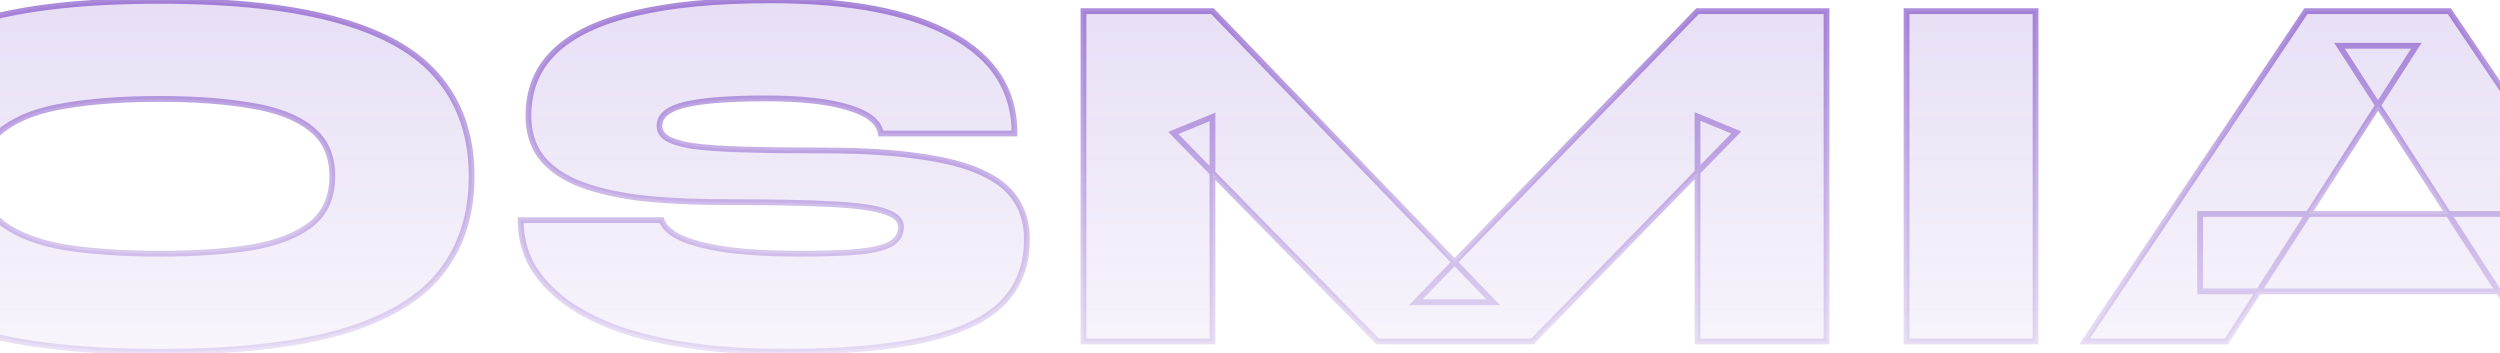
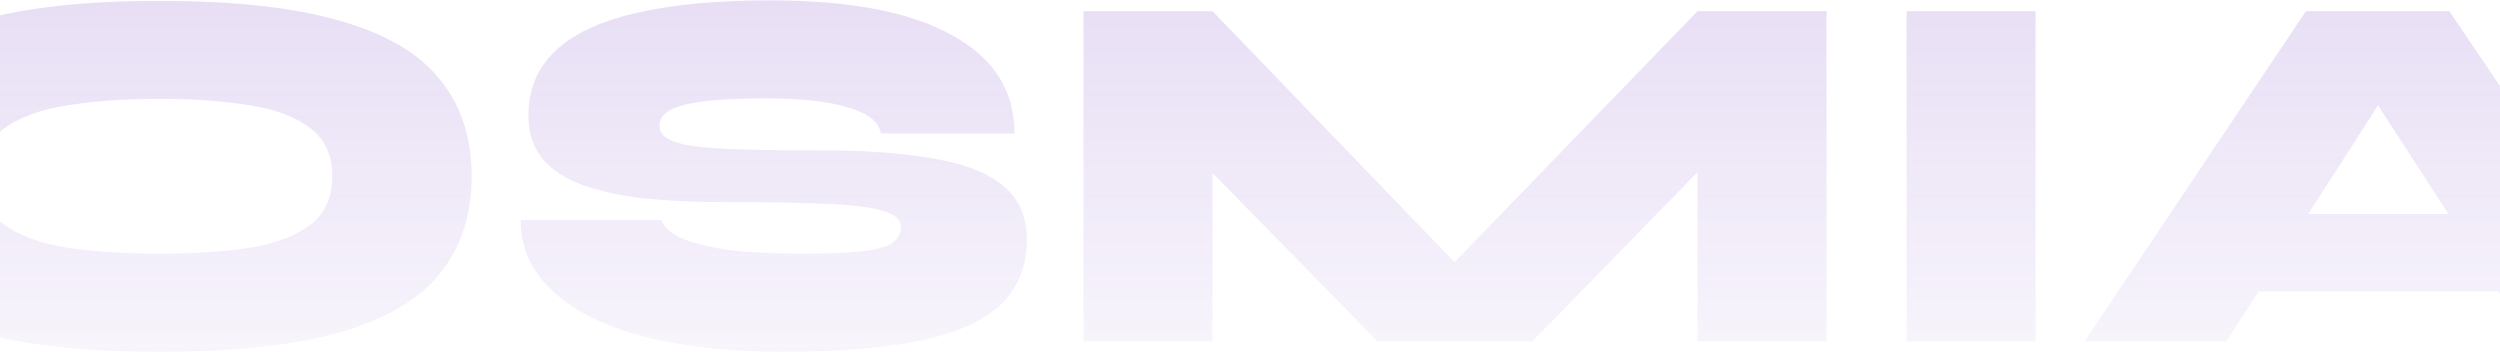
<svg xmlns="http://www.w3.org/2000/svg" width="1728" height="244" viewBox="0 0 1728 244" fill="none">
  <mask id="path-1-outside-1_2006_1055" maskUnits="userSpaceOnUse" x="-108.462" y="-2" width="1960" height="248" fill="black">
    <rect fill="white" x="-108.462" y="-2" width="1960" height="248" />
-     <path d="M110.203 243.133C58.367 243.133 16.637 238.616 -14.987 229.58C-46.612 220.307 -69.676 206.753 -84.18 188.92C-98.447 170.849 -105.58 148.498 -105.58 121.867C-105.58 95.236 -98.447 73.003 -84.18 55.17C-69.676 37.099 -46.612 23.546 -14.987 14.51C16.637 5.237 58.367 0.6 110.203 0.6C162.038 0.6 203.768 5.237 235.393 14.51C267.017 23.546 289.963 37.099 304.23 55.17C318.734 73.003 325.986 95.236 325.986 121.867C325.986 148.498 318.734 170.849 304.23 188.92C289.963 206.753 267.017 220.307 235.393 229.58C203.768 238.616 162.038 243.133 110.203 243.133ZM110.203 175.367C134.694 175.367 155.856 173.94 173.69 171.087C191.523 167.996 205.314 162.646 215.063 155.037C224.812 147.19 229.686 136.133 229.686 121.867C229.686 107.6 224.812 96.662 215.063 89.053C205.314 81.207 191.523 75.857 173.69 73.003C155.856 69.912 134.694 68.367 110.203 68.367C85.712 68.367 64.193 69.912 45.646 73.003C27.337 75.857 12.952 81.207 2.49 89.053C-7.735 96.662 -12.847 107.6 -12.847 121.867C-12.847 136.133 -7.735 147.19 2.49 155.037C12.952 162.646 27.337 167.996 45.646 171.087C64.193 173.94 85.712 175.367 110.203 175.367ZM359.897 152.183H457.267C458.932 157.177 463.806 161.457 471.891 165.023C479.975 168.352 490.794 170.968 504.347 172.87C518.139 174.534 534.07 175.367 552.141 175.367C569.974 175.367 584.003 174.891 594.227 173.94C604.69 172.751 612.061 170.849 616.341 168.233C620.621 165.38 622.761 161.576 622.761 156.82C622.761 152.302 619.313 148.854 612.417 146.477C605.522 143.861 593.276 142.078 575.681 141.127C558.085 140.176 533.356 139.7 501.494 139.7C477.716 139.7 457.149 138.63 439.791 136.49C422.671 134.112 408.523 130.546 397.347 125.79C386.41 120.797 378.325 114.614 373.094 107.243C367.863 99.634 365.247 90.599 365.247 80.137C365.247 62.066 371.311 47.204 383.437 35.553C395.802 23.664 414.349 14.867 439.077 9.16C464.044 3.216 495.193 0.243 532.524 0.243C587.213 0.243 628.943 8.209 657.714 24.14C686.723 39.833 701.227 62.541 701.227 92.263H608.851C607.662 84.417 600.291 78.472 586.737 74.43C573.184 70.15 553.924 68.01 528.957 68.01C504.229 68.01 485.801 69.437 473.674 72.29C461.785 75.143 455.841 80.018 455.841 86.913C455.841 90.48 457.505 93.333 460.834 95.473C464.163 97.613 469.87 99.397 477.954 100.823C486.276 102.012 497.927 102.844 512.907 103.32C527.887 103.796 546.91 104.033 569.974 104.033C595.416 104.033 617.054 105.341 634.887 107.957C652.721 110.334 667.106 114.02 678.044 119.013C689.22 124.007 697.304 130.427 702.297 138.273C707.291 145.882 709.787 154.918 709.787 165.38C709.787 183.451 704.081 198.193 692.667 209.607C681.254 221.02 663.183 229.461 638.454 234.93C613.725 240.399 581.387 243.133 541.441 243.133C518.852 243.133 498.046 241.826 479.024 239.21C460.24 236.594 443.476 232.79 428.734 227.797C413.992 222.566 401.509 216.264 391.284 208.893C381.06 201.284 373.213 192.843 367.744 183.57C362.513 174.059 359.897 163.597 359.897 152.183ZM1032.09 208.893H978.594L1173.33 7.733H1262.5V236H1173.33V80.493L1200.08 91.55L1059.2 236H952.201L810.961 91.907L838.068 80.85V236H748.901V7.733H838.068L1032.09 208.893ZM1317.81 7.733H1406.98V236H1317.81V7.733ZM1520.73 201.403V147.903H1764.69V201.403H1520.73ZM1440.83 236L1593.84 7.733H1693L1847.43 236H1749.35L1617.03 31.63H1670.17L1538.92 236H1440.83Z" />
+     <path d="M110.203 243.133C58.367 243.133 16.637 238.616 -14.987 229.58C-46.612 220.307 -69.676 206.753 -84.18 188.92C-98.447 170.849 -105.58 148.498 -105.58 121.867C-105.58 95.236 -98.447 73.003 -84.18 55.17C-69.676 37.099 -46.612 23.546 -14.987 14.51C16.637 5.237 58.367 0.6 110.203 0.6C162.038 0.6 203.768 5.237 235.393 14.51C267.017 23.546 289.963 37.099 304.23 55.17C318.734 73.003 325.986 95.236 325.986 121.867C325.986 148.498 318.734 170.849 304.23 188.92C289.963 206.753 267.017 220.307 235.393 229.58C203.768 238.616 162.038 243.133 110.203 243.133ZM110.203 175.367C134.694 175.367 155.856 173.94 173.69 171.087C191.523 167.996 205.314 162.646 215.063 155.037C224.812 147.19 229.686 136.133 229.686 121.867C229.686 107.6 224.812 96.662 215.063 89.053C205.314 81.207 191.523 75.857 173.69 73.003C155.856 69.912 134.694 68.367 110.203 68.367C85.712 68.367 64.193 69.912 45.646 73.003C27.337 75.857 12.952 81.207 2.49 89.053C-7.735 96.662 -12.847 107.6 -12.847 121.867C-12.847 136.133 -7.735 147.19 2.49 155.037C12.952 162.646 27.337 167.996 45.646 171.087C64.193 173.94 85.712 175.367 110.203 175.367ZM359.897 152.183H457.267C458.932 157.177 463.806 161.457 471.891 165.023C479.975 168.352 490.794 170.968 504.347 172.87C518.139 174.534 534.07 175.367 552.141 175.367C569.974 175.367 584.003 174.891 594.227 173.94C604.69 172.751 612.061 170.849 616.341 168.233C620.621 165.38 622.761 161.576 622.761 156.82C622.761 152.302 619.313 148.854 612.417 146.477C605.522 143.861 593.276 142.078 575.681 141.127C558.085 140.176 533.356 139.7 501.494 139.7C477.716 139.7 457.149 138.63 439.791 136.49C422.671 134.112 408.523 130.546 397.347 125.79C386.41 120.797 378.325 114.614 373.094 107.243C367.863 99.634 365.247 90.599 365.247 80.137C365.247 62.066 371.311 47.204 383.437 35.553C395.802 23.664 414.349 14.867 439.077 9.16C464.044 3.216 495.193 0.243 532.524 0.243C587.213 0.243 628.943 8.209 657.714 24.14C686.723 39.833 701.227 62.541 701.227 92.263H608.851C607.662 84.417 600.291 78.472 586.737 74.43C573.184 70.15 553.924 68.01 528.957 68.01C504.229 68.01 485.801 69.437 473.674 72.29C461.785 75.143 455.841 80.018 455.841 86.913C455.841 90.48 457.505 93.333 460.834 95.473C464.163 97.613 469.87 99.397 477.954 100.823C486.276 102.012 497.927 102.844 512.907 103.32C527.887 103.796 546.91 104.033 569.974 104.033C595.416 104.033 617.054 105.341 634.887 107.957C652.721 110.334 667.106 114.02 678.044 119.013C689.22 124.007 697.304 130.427 702.297 138.273C707.291 145.882 709.787 154.918 709.787 165.38C709.787 183.451 704.081 198.193 692.667 209.607C681.254 221.02 663.183 229.461 638.454 234.93C613.725 240.399 581.387 243.133 541.441 243.133C518.852 243.133 498.046 241.826 479.024 239.21C460.24 236.594 443.476 232.79 428.734 227.797C413.992 222.566 401.509 216.264 391.284 208.893C381.06 201.284 373.213 192.843 367.744 183.57C362.513 174.059 359.897 163.597 359.897 152.183ZM1032.09 208.893H978.594L1173.33 7.733H1262.5V236H1173.33V80.493L1200.08 91.55L1059.2 236H952.201L810.961 91.907L838.068 80.85V236H748.901V7.733H838.068L1032.09 208.893ZM1317.81 7.733H1406.98V236H1317.81V7.733M1520.73 201.403V147.903H1764.69V201.403H1520.73ZM1440.83 236L1593.84 7.733H1693L1847.43 236H1749.35L1617.03 31.63H1670.17L1538.92 236H1440.83Z" />
  </mask>
  <path d="M110.203 243.133C58.367 243.133 16.637 238.616 -14.987 229.58C-46.612 220.307 -69.676 206.753 -84.18 188.92C-98.447 170.849 -105.58 148.498 -105.58 121.867C-105.58 95.236 -98.447 73.003 -84.18 55.17C-69.676 37.099 -46.612 23.546 -14.987 14.51C16.637 5.237 58.367 0.6 110.203 0.6C162.038 0.6 203.768 5.237 235.393 14.51C267.017 23.546 289.963 37.099 304.23 55.17C318.734 73.003 325.986 95.236 325.986 121.867C325.986 148.498 318.734 170.849 304.23 188.92C289.963 206.753 267.017 220.307 235.393 229.58C203.768 238.616 162.038 243.133 110.203 243.133ZM110.203 175.367C134.694 175.367 155.856 173.94 173.69 171.087C191.523 167.996 205.314 162.646 215.063 155.037C224.812 147.19 229.686 136.133 229.686 121.867C229.686 107.6 224.812 96.662 215.063 89.053C205.314 81.207 191.523 75.857 173.69 73.003C155.856 69.912 134.694 68.367 110.203 68.367C85.712 68.367 64.193 69.912 45.646 73.003C27.337 75.857 12.952 81.207 2.49 89.053C-7.735 96.662 -12.847 107.6 -12.847 121.867C-12.847 136.133 -7.735 147.19 2.49 155.037C12.952 162.646 27.337 167.996 45.646 171.087C64.193 173.94 85.712 175.367 110.203 175.367ZM359.897 152.183H457.267C458.932 157.177 463.806 161.457 471.891 165.023C479.975 168.352 490.794 170.968 504.347 172.87C518.139 174.534 534.07 175.367 552.141 175.367C569.974 175.367 584.003 174.891 594.227 173.94C604.69 172.751 612.061 170.849 616.341 168.233C620.621 165.38 622.761 161.576 622.761 156.82C622.761 152.302 619.313 148.854 612.417 146.477C605.522 143.861 593.276 142.078 575.681 141.127C558.085 140.176 533.356 139.7 501.494 139.7C477.716 139.7 457.149 138.63 439.791 136.49C422.671 134.112 408.523 130.546 397.347 125.79C386.41 120.797 378.325 114.614 373.094 107.243C367.863 99.634 365.247 90.599 365.247 80.137C365.247 62.066 371.311 47.204 383.437 35.553C395.802 23.664 414.349 14.867 439.077 9.16C464.044 3.216 495.193 0.243 532.524 0.243C587.213 0.243 628.943 8.209 657.714 24.14C686.723 39.833 701.227 62.541 701.227 92.263H608.851C607.662 84.417 600.291 78.472 586.737 74.43C573.184 70.15 553.924 68.01 528.957 68.01C504.229 68.01 485.801 69.437 473.674 72.29C461.785 75.143 455.841 80.018 455.841 86.913C455.841 90.48 457.505 93.333 460.834 95.473C464.163 97.613 469.87 99.397 477.954 100.823C486.276 102.012 497.927 102.844 512.907 103.32C527.887 103.796 546.91 104.033 569.974 104.033C595.416 104.033 617.054 105.341 634.887 107.957C652.721 110.334 667.106 114.02 678.044 119.013C689.22 124.007 697.304 130.427 702.297 138.273C707.291 145.882 709.787 154.918 709.787 165.38C709.787 183.451 704.081 198.193 692.667 209.607C681.254 221.02 663.183 229.461 638.454 234.93C613.725 240.399 581.387 243.133 541.441 243.133C518.852 243.133 498.046 241.826 479.024 239.21C460.24 236.594 443.476 232.79 428.734 227.797C413.992 222.566 401.509 216.264 391.284 208.893C381.06 201.284 373.213 192.843 367.744 183.57C362.513 174.059 359.897 163.597 359.897 152.183ZM1032.09 208.893H978.594L1173.33 7.733H1262.5V236H1173.33V80.493L1200.08 91.55L1059.2 236H952.201L810.961 91.907L838.068 80.85V236H748.901V7.733H838.068L1032.09 208.893ZM1317.81 7.733H1406.98V236H1317.81V7.733ZM1520.73 201.403V147.903H1764.69V201.403H1520.73ZM1440.83 236L1593.84 7.733H1693L1847.43 236H1749.35L1617.03 31.63H1670.17L1538.92 236H1440.83Z" fill="url(#paint0_linear_2006_1055)" fill-opacity="0.18" />
-   <path d="M-14.987 229.58L-15.55 231.499L-15.537 231.503L-14.987 229.58ZM-84.18 188.92L-85.75 190.159L-85.741 190.171L-85.732 190.182L-84.18 188.92ZM-84.18 55.17L-85.74 53.918L-85.742 53.921L-84.18 55.17ZM-14.987 14.51L-14.438 16.433L-14.424 16.429L-14.987 14.51ZM235.393 14.51L234.83 16.429L234.843 16.433L235.393 14.51ZM304.23 55.17L302.66 56.409L302.669 56.421L302.678 56.432L304.23 55.17ZM304.23 188.92L302.67 187.668L302.668 187.671L304.23 188.92ZM235.393 229.58L235.942 231.503L235.956 231.499L235.393 229.58ZM173.69 171.087L174.006 173.062L174.018 173.06L174.031 173.057L173.69 171.087ZM215.063 155.037L216.293 156.613L216.305 156.604L216.317 156.595L215.063 155.037ZM215.063 89.053L213.809 90.611L213.821 90.621L213.832 90.63L215.063 89.053ZM173.69 73.003L173.348 74.974L173.361 74.976L173.374 74.978L173.69 73.003ZM45.646 73.003L45.954 74.98L45.965 74.978L45.975 74.976L45.646 73.003ZM2.49 89.053L3.684 90.658L3.69 90.653L2.49 89.053ZM2.49 155.037L1.272 156.623L1.292 156.639L1.313 156.654L2.49 155.037ZM45.646 171.087L45.313 173.059L45.328 173.061L45.342 173.063L45.646 171.087ZM110.203 241.133C58.459 241.133 16.936 236.621 -14.438 227.657L-15.537 231.503C16.338 240.61 58.275 245.133 110.203 245.133V241.133ZM-14.424 227.661C-45.822 218.454 -68.469 205.068 -82.629 187.658L-85.732 190.182C-70.883 208.439 -47.401 222.159 -15.55 231.499L-14.424 227.661ZM-82.611 187.681C-96.556 170.016 -103.58 148.122 -103.58 121.867H-107.58C-107.58 148.874 -100.338 171.681 -85.75 190.159L-82.611 187.681ZM-103.58 121.867C-103.58 95.611 -96.556 73.841 -82.619 56.419L-85.742 53.921C-100.338 72.166 -107.58 94.86 -107.58 121.867H-103.58ZM-82.621 56.422C-68.464 38.783 -45.825 25.401 -14.438 16.433L-15.537 12.587C-47.398 21.69 -70.888 35.414 -85.74 53.918L-82.621 56.422ZM-14.424 16.429C16.944 7.231 58.462 2.6 110.203 2.6V-1.4C58.273 -1.4 16.331 3.242 -15.55 12.591L-14.424 16.429ZM110.203 2.6C161.944 2.6 203.462 7.231 234.83 16.429L235.956 12.591C204.075 3.242 162.133 -1.4 110.203 -1.4V2.6ZM234.843 16.433C266.231 25.401 288.743 38.782 302.66 56.409L305.799 53.931C291.183 35.416 267.804 21.69 235.942 12.587L234.843 16.433ZM302.678 56.432C316.847 73.853 323.986 95.619 323.986 121.867H327.986C327.986 94.852 320.621 72.153 305.781 53.908L302.678 56.432ZM323.986 121.867C323.986 148.114 316.848 170.004 302.67 187.668L305.789 190.172C320.62 171.694 327.986 148.882 327.986 121.867H323.986ZM302.668 187.671C288.748 205.07 266.228 218.454 234.83 227.661L235.956 231.499C267.807 222.159 291.178 208.437 305.791 190.169L302.668 187.671ZM234.843 227.657C203.47 236.621 161.946 241.133 110.203 241.133V245.133C162.131 245.133 204.067 240.61 235.942 231.503L234.843 227.657ZM110.203 177.367C134.765 177.367 156.038 175.936 174.006 173.062L173.374 169.112C155.674 171.944 134.623 173.367 110.203 173.367V177.367ZM174.031 173.057C192.049 169.934 206.193 164.497 216.293 156.613L213.832 153.46C204.435 160.794 190.997 166.057 173.348 169.116L174.031 173.057ZM216.317 156.595C226.607 148.312 231.686 136.643 231.686 121.867H227.686C227.686 135.623 223.016 146.068 213.809 153.479L216.317 156.595ZM231.686 121.867C231.686 107.091 226.606 95.526 216.293 87.477L213.832 90.63C223.017 97.799 227.686 108.109 227.686 121.867H231.686ZM216.317 87.495C206.203 79.355 192.04 73.914 174.006 71.028L173.374 74.978C191.006 77.799 204.425 83.058 213.809 90.611L216.317 87.495ZM174.031 71.033C156.053 67.917 134.771 66.367 110.203 66.367V70.367C134.617 70.367 155.659 71.908 173.348 74.974L174.031 71.033ZM110.203 66.367C85.633 66.367 64 67.917 45.317 71.031L45.975 74.976C64.386 71.908 85.791 70.367 110.203 70.367V66.367ZM45.338 71.027C26.832 73.911 12.1 79.345 1.29 87.453L3.69 90.653C13.803 83.068 27.842 77.802 45.954 74.98L45.338 71.027ZM1.296 87.449C-9.502 95.484 -14.847 107.055 -14.847 121.867H-10.847C-10.847 108.145 -5.968 97.84 3.684 90.658L1.296 87.449ZM-14.847 121.867C-14.847 136.679 -9.503 148.354 1.272 156.623L3.707 153.45C-5.967 146.026 -10.847 135.588 -10.847 121.867H-14.847ZM1.313 156.654C12.11 164.506 26.823 169.937 45.313 173.059L45.979 169.115C27.852 166.054 13.793 160.785 3.666 153.419L1.313 156.654ZM45.342 173.063C64.014 175.936 85.639 177.367 110.203 177.367V173.367C85.785 173.367 64.371 171.944 45.95 169.11L45.342 173.063ZM359.897 152.183V150.183H357.897V152.183H359.897ZM457.267 152.183L459.165 151.551L458.709 150.183H457.267V152.183ZM471.891 165.023L471.083 166.853L471.106 166.863L471.129 166.873L471.891 165.023ZM504.347 172.87L504.069 174.851L504.089 174.853L504.108 174.856L504.347 172.87ZM594.227 173.94L594.413 175.931L594.433 175.93L594.453 175.927L594.227 173.94ZM616.341 168.233L617.384 169.94L617.417 169.919L617.45 169.897L616.341 168.233ZM612.417 146.477L611.708 148.347L611.737 148.357L611.765 148.367L612.417 146.477ZM575.681 141.127L575.573 143.124L575.681 141.127ZM439.791 136.49L439.516 138.471L439.531 138.473L439.546 138.475L439.791 136.49ZM397.347 125.79L396.517 127.609L396.54 127.62L396.564 127.63L397.347 125.79ZM373.094 107.243L371.446 108.376L371.454 108.389L371.463 108.401L373.094 107.243ZM383.437 35.553L384.823 36.995L384.824 36.995L383.437 35.553ZM439.077 9.16L439.527 11.109L439.541 11.106L439.077 9.16ZM657.714 24.14L656.745 25.89L656.754 25.894L656.762 25.899L657.714 24.14ZM701.227 92.263V94.263H703.227V92.263H701.227ZM608.851 92.263L606.873 92.563L607.131 94.263H608.851V92.263ZM586.737 74.43L586.135 76.337L586.15 76.342L586.166 76.347L586.737 74.43ZM473.674 72.29L473.216 70.343L473.207 70.345L473.674 72.29ZM477.954 100.823L477.607 102.793L477.639 102.799L477.671 102.803L477.954 100.823ZM634.887 107.957L634.597 109.935L634.61 109.937L634.623 109.939L634.887 107.957ZM678.044 119.013L677.214 120.833L677.221 120.836L677.228 120.839L678.044 119.013ZM702.297 138.273L700.61 139.347L700.618 139.359L700.625 139.371L702.297 138.273ZM692.667 209.607L694.082 211.021L692.667 209.607ZM638.454 234.93L638.886 236.883L638.454 234.93ZM479.024 239.21L478.748 241.191L478.752 241.191L479.024 239.21ZM428.734 227.797L428.065 229.682L428.079 229.686L428.092 229.691L428.734 227.797ZM391.284 208.893L390.09 210.498L390.102 210.507L390.114 210.516L391.284 208.893ZM367.744 183.57L365.992 184.534L366.006 184.56L366.021 184.586L367.744 183.57ZM359.897 154.183H457.267V150.183H359.897V154.183ZM455.37 152.816C457.303 158.614 462.818 163.207 471.083 166.853L472.698 163.193C464.794 159.707 460.561 155.74 459.165 151.551L455.37 152.816ZM471.129 166.873C479.43 170.291 490.432 172.937 504.069 174.851L504.625 170.889C491.156 168.999 480.52 166.414 472.652 163.174L471.129 166.873ZM504.108 174.856C517.998 176.532 534.012 177.367 552.141 177.367V173.367C534.127 173.367 518.279 172.537 504.587 170.884L504.108 174.856ZM552.141 177.367C569.998 177.367 584.098 176.891 594.413 175.931L594.042 171.949C583.908 172.891 569.95 173.367 552.141 173.367V177.367ZM594.453 175.927C604.955 174.734 612.705 172.799 617.384 169.94L615.298 166.527C611.417 168.899 604.424 170.768 594.002 171.953L594.453 175.927ZM617.45 169.897C622.233 166.709 624.761 162.307 624.761 156.82H620.761C620.761 160.845 619.009 164.051 615.231 166.569L617.45 169.897ZM624.761 156.82C624.761 150.971 620.2 147.045 613.069 144.586L611.765 148.367C618.426 150.664 620.761 153.634 620.761 156.82H624.761ZM613.127 144.607C605.911 141.87 593.384 140.081 575.789 139.13L575.573 143.124C593.169 144.075 605.133 145.853 611.708 148.347L613.127 144.607ZM575.789 139.13C558.139 138.176 533.369 137.7 501.494 137.7V141.7C533.344 141.7 558.031 142.176 575.573 143.124L575.789 139.13ZM501.494 137.7C477.771 137.7 457.289 136.632 440.035 134.505L439.546 138.475C457.008 140.628 477.661 141.7 501.494 141.7V137.7ZM440.066 134.509C423.053 132.146 409.091 128.614 398.13 123.95L396.564 127.63C407.955 132.477 422.288 136.078 439.516 138.471L440.066 134.509ZM398.178 123.971C387.458 119.077 379.696 113.09 374.725 106.086L371.463 108.401C376.955 116.139 385.361 122.517 396.517 127.609L398.178 123.971ZM374.742 106.11C369.77 98.878 367.247 90.25 367.247 80.137H363.247C363.247 90.948 365.956 100.391 371.446 108.376L374.742 106.11ZM367.247 80.137C367.247 62.565 373.12 48.239 384.823 36.995L382.052 34.111C369.501 46.169 363.247 61.566 363.247 80.137H367.247ZM384.824 36.995C396.831 25.449 414.993 16.77 439.527 11.109L438.628 7.211C413.704 12.963 394.772 21.88 382.051 34.112L384.824 36.995ZM439.541 11.106C464.304 5.21 495.285 2.243 532.524 2.243V-1.757C495.101 -1.757 463.784 1.222 438.614 7.214L439.541 11.106ZM532.524 2.243C587.073 2.243 628.406 10.198 656.745 25.89L658.683 22.39C629.48 6.22 587.353 -1.757 532.524 -1.757V2.243ZM656.762 25.899C671.035 33.62 681.631 43.007 688.664 54.017C695.69 65.017 699.227 77.743 699.227 92.263H703.227C703.227 77.061 699.513 63.572 692.035 51.864C684.563 40.167 673.402 30.353 658.666 22.381L656.762 25.899ZM701.227 90.263H608.851V94.263H701.227V90.263ZM610.828 91.964C609.452 82.88 600.999 76.596 587.309 72.513L586.166 76.347C599.582 80.348 605.872 85.954 606.873 92.563L610.828 91.964ZM587.34 72.523C573.498 68.152 553.999 66.01 528.957 66.01V70.01C553.849 70.01 572.87 72.148 586.135 76.337L587.34 72.523ZM528.957 66.01C504.194 66.01 485.576 67.435 473.216 70.343L474.132 74.237C486.025 71.439 504.263 70.01 528.957 70.01V66.01ZM473.207 70.345C467.124 71.805 462.335 73.83 459.031 76.539C455.656 79.307 453.841 82.793 453.841 86.913H457.841C457.841 84.138 458.998 81.739 461.567 79.632C464.208 77.467 468.335 75.628 474.141 74.235L473.207 70.345ZM453.841 86.913C453.841 91.244 455.926 94.695 459.753 97.156L461.916 93.791C459.085 91.971 457.841 89.716 457.841 86.913H453.841ZM459.753 97.156C463.437 99.524 469.481 101.359 477.607 102.793L478.302 98.854C470.258 97.434 464.889 95.702 461.916 93.791L459.753 97.156ZM477.671 102.803C486.101 104.008 497.838 104.843 512.844 105.319L512.971 101.321C498.017 100.846 486.451 100.017 478.237 98.843L477.671 102.803ZM512.844 105.319C527.853 105.795 546.898 106.033 569.974 106.033V102.033C546.921 102.033 527.922 101.796 512.971 101.321L512.844 105.319ZM569.974 106.033C595.355 106.033 616.89 107.338 634.597 109.935L635.178 105.978C617.218 103.344 595.477 102.033 569.974 102.033V106.033ZM634.623 109.939C652.348 112.302 666.521 115.951 677.214 120.833L678.875 117.194C667.692 112.089 653.094 108.367 635.152 105.974L634.623 109.939ZM677.228 120.839C688.157 125.722 695.884 131.921 700.61 139.347L703.985 137.2C698.724 128.932 690.282 122.291 678.86 117.187L677.228 120.839ZM700.625 139.371C705.374 146.607 707.787 155.248 707.787 165.38H711.787C711.787 154.588 709.207 145.158 703.969 137.176L700.625 139.371ZM707.787 165.38C707.787 182.99 702.245 197.201 691.253 208.192L694.082 211.021C705.916 199.186 711.787 183.912 711.787 165.38H707.787ZM691.253 208.192C680.222 219.224 662.573 227.548 638.022 232.977L638.886 236.883C663.793 231.375 682.286 222.816 694.082 211.021L691.253 208.192ZM638.022 232.977C613.492 238.402 581.315 241.133 541.441 241.133V245.133C581.46 245.133 613.958 242.396 638.886 236.883L638.022 232.977ZM541.441 241.133C518.928 241.133 498.214 239.83 479.297 237.229L478.752 241.191C497.878 243.821 518.776 245.133 541.441 245.133V241.133ZM479.3 237.229C460.614 234.627 443.977 230.848 429.376 225.902L428.092 229.691C442.976 234.732 459.865 238.562 478.748 241.191L479.3 237.229ZM429.403 225.912C414.798 220.729 402.493 214.508 392.454 207.271L390.114 210.516C400.524 218.02 413.186 224.402 428.065 229.682L429.403 225.912ZM392.478 207.289C382.429 199.81 374.778 191.56 369.467 182.554L366.021 184.586C371.648 194.127 379.691 202.759 390.09 210.498L392.478 207.289ZM369.496 182.606C364.436 173.406 361.897 163.278 361.897 152.183H357.897C357.897 163.916 360.59 174.712 365.992 184.534L369.496 182.606ZM1032.09 208.893V210.893H1036.8L1033.53 207.505L1032.09 208.893ZM978.594 208.893L977.157 207.502L973.874 210.893H978.594V208.893ZM1173.33 7.733V5.733H1172.49L1171.9 6.342L1173.33 7.733ZM1262.5 7.733H1264.5V5.733H1262.5V7.733ZM1262.5 236V238H1264.5V236H1262.5ZM1173.33 236H1171.33V238H1173.33V236ZM1173.33 80.493L1174.1 78.645L1171.33 77.502V80.493H1173.33ZM1200.08 91.55L1201.52 92.946L1203.58 90.831L1200.85 89.702L1200.08 91.55ZM1059.2 236V238H1060.04L1060.63 237.396L1059.2 236ZM952.201 236L950.773 237.4L951.361 238H952.201V236ZM810.961 91.907L810.206 90.055L807.448 91.18L809.533 93.307L810.961 91.907ZM838.068 80.85H840.068V77.874L837.312 78.998L838.068 80.85ZM838.068 236V238H840.068V236H838.068ZM748.901 236H746.901V238H748.901V236ZM748.901 7.733V5.733H746.901V7.733H748.901ZM838.068 7.733L839.507 6.345L838.917 5.733H838.068V7.733ZM1032.09 206.893H978.594V210.893H1032.09V206.893ZM980.031 210.284L1174.77 9.124L1171.9 6.342L977.157 207.502L980.031 210.284ZM1173.33 9.733H1262.5V5.733H1173.33V9.733ZM1260.5 7.733V236H1264.5V7.733H1260.5ZM1262.5 234H1173.33V238H1262.5V234ZM1175.33 236V80.493H1171.33V236H1175.33ZM1172.57 82.342L1199.32 93.398L1200.85 89.702L1174.1 78.645L1172.57 82.342ZM1198.65 90.154L1057.77 234.604L1060.63 237.396L1201.52 92.946L1198.65 90.154ZM1059.2 234H952.201V238H1059.2V234ZM953.629 234.6L812.389 90.507L809.533 93.307L950.773 237.4L953.629 234.6ZM811.716 93.758L838.823 82.702L837.312 78.998L810.206 90.055L811.716 93.758ZM836.068 80.85V236H840.068V80.85H836.068ZM838.068 234H748.901V238H838.068V234ZM750.901 236V7.733H746.901V236H750.901ZM748.901 9.733H838.068V5.733H748.901V9.733ZM836.628 9.122L1030.65 210.282L1033.53 207.505L839.507 6.345L836.628 9.122ZM1317.81 7.733V5.733H1315.81V7.733H1317.81ZM1406.98 7.733H1408.98V5.733H1406.98V7.733ZM1406.98 236V238H1408.98V236H1406.98ZM1317.81 236H1315.81V238H1317.81V236ZM1317.81 9.733H1406.98V5.733H1317.81V9.733ZM1404.98 7.733V236H1408.98V7.733H1404.98ZM1406.98 234H1317.81V238H1406.98V234ZM1319.81 236V7.733H1315.81V236H1319.81ZM1520.73 201.403H1518.73V203.403H1520.73V201.403ZM1520.73 147.903V145.903H1518.73V147.903H1520.73ZM1764.69 147.903H1766.69V145.903H1764.69V147.903ZM1764.69 201.403V203.403H1766.69V201.403H1764.69ZM1440.83 236L1439.17 234.886L1437.09 238H1440.83V236ZM1593.84 7.733V5.733H1592.78L1592.18 6.62L1593.84 7.733ZM1693 7.733L1694.65 6.613L1694.06 5.733H1693V7.733ZM1847.43 236V238H1851.2L1849.09 234.879L1847.43 236ZM1749.35 236L1747.67 237.087L1748.26 238H1749.35V236ZM1617.03 31.63V29.63H1613.35L1615.35 32.717L1617.03 31.63ZM1670.17 31.63L1671.85 32.711L1673.83 29.63H1670.17V31.63ZM1538.92 236V238H1540.01L1540.6 237.081L1538.92 236ZM1522.73 201.403V147.903H1518.73V201.403H1522.73ZM1520.73 149.903H1764.69V145.903H1520.73V149.903ZM1762.69 147.903V201.403H1766.69V147.903H1762.69ZM1764.69 199.403H1520.73V203.403H1764.69V199.403ZM1442.5 237.114L1595.51 8.847L1592.18 6.62L1439.17 234.886L1442.5 237.114ZM1593.84 9.733H1693V5.733H1593.84V9.733ZM1691.34 8.854L1845.78 237.121L1849.09 234.879L1694.65 6.613L1691.34 8.854ZM1847.43 234H1749.35V238H1847.43V234ZM1751.03 234.913L1618.71 30.543L1615.35 32.717L1747.67 237.087L1751.03 234.913ZM1617.03 33.63H1670.17V29.63H1617.03V33.63ZM1668.49 30.549L1537.23 234.919L1540.6 237.081L1671.85 32.711L1668.49 30.549ZM1538.92 234H1440.83V238H1538.92V234Z" fill="url(#paint1_linear_2006_1055)" fill-opacity="0.66" mask="url(#path-1-outside-1_2006_1055)" />
  <defs>
    <linearGradient id="paint0_linear_2006_1055" x1="862.621" y1="0.858" x2="862.621" y2="359" gradientUnits="userSpaceOnUse">
      <stop stop-color="#7E4BC6" />
      <stop offset="1" stop-color="#7E4BC6" stop-opacity="0" />
    </linearGradient>
    <linearGradient id="paint1_linear_2006_1055" x1="862.621" y1="-2.177" x2="862.621" y2="324.5" gradientUnits="userSpaceOnUse">
      <stop stop-color="#7E4BC6" />
      <stop offset="1" stop-color="#7E4BC6" stop-opacity="0" />
    </linearGradient>
  </defs>
</svg>